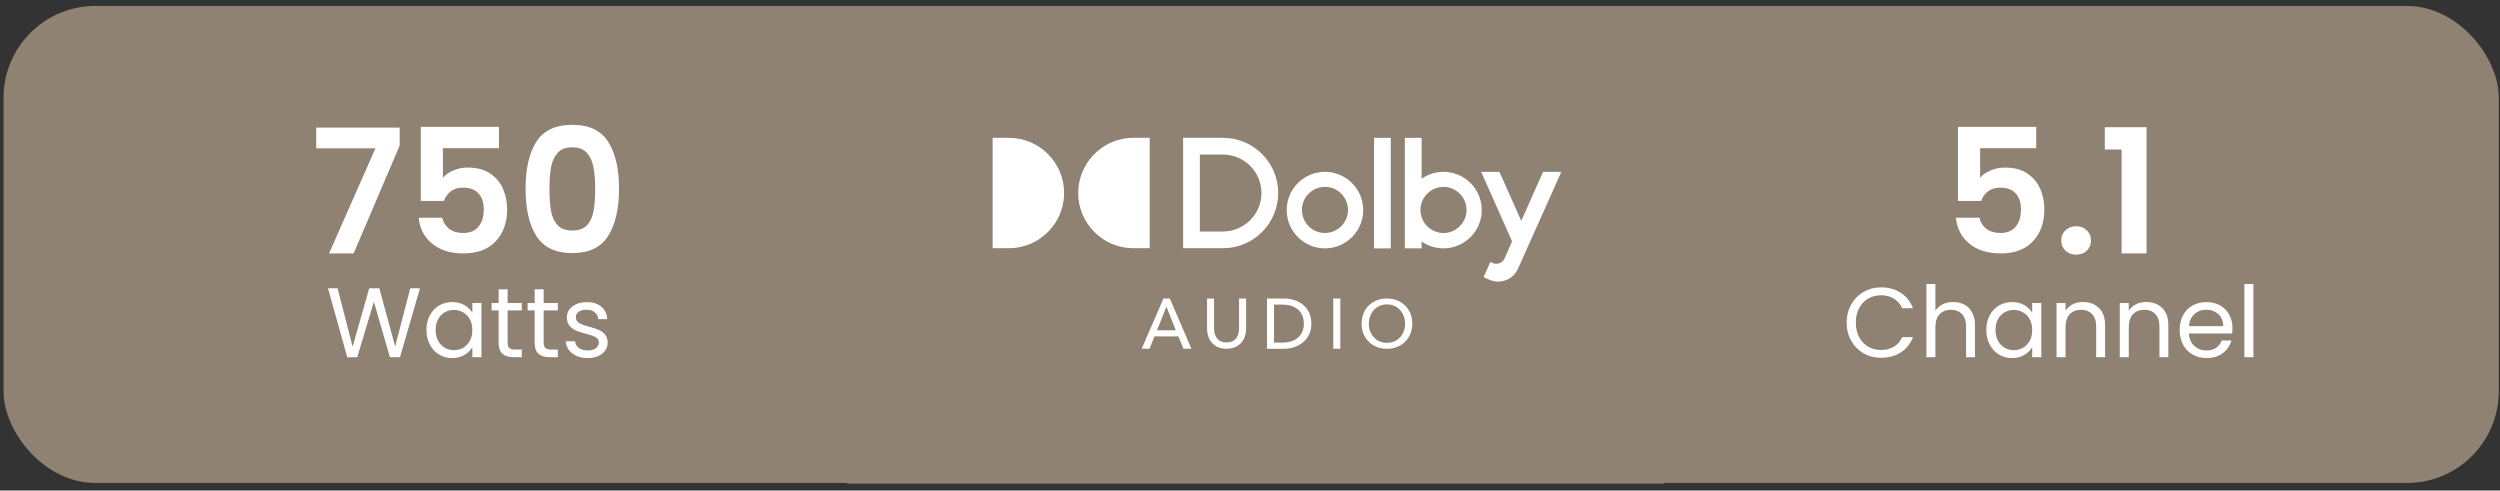
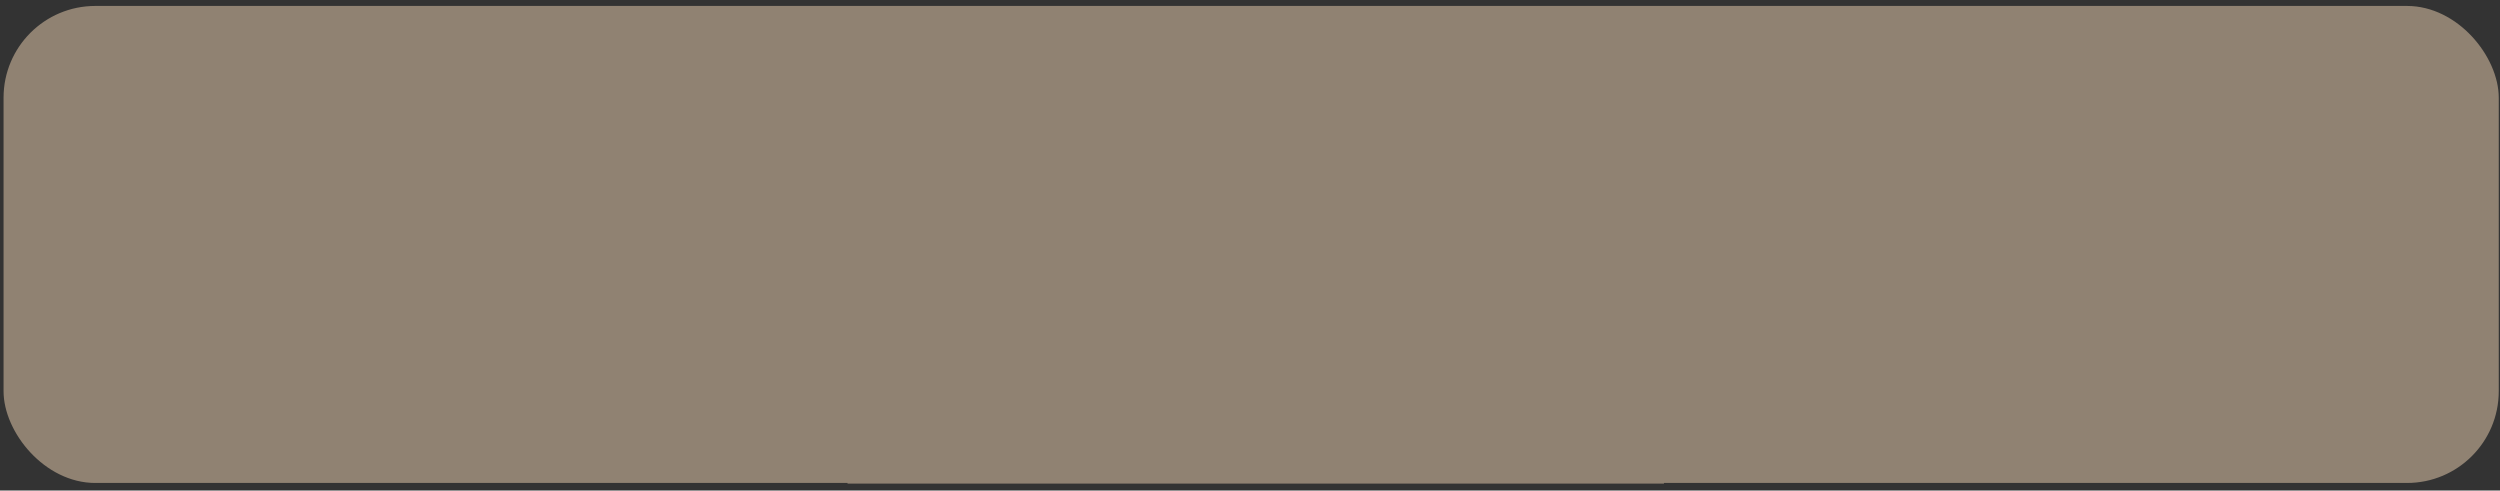
<svg xmlns="http://www.w3.org/2000/svg" fill="none" viewBox="0 0 265 52" height="52" width="265">
  <rect x="0" y="0" width="265" height="52" fill="#333333" stroke="none" />
  <rect fill="#908272" height="50.564" width="86.543" y="0.697" x="89.837" />
  <rect fill="#908272" rx="9.724" height="50.564" width="264.491" y="0.63" x="0.377" />
-   <path fill="white" d="M121.845 36.969H121.018L123.327 31.644H124.005L126.292 36.969H125.45L124.909 35.661H122.381L121.847 36.969H121.845ZM122.641 35.006H124.634L123.641 32.509L122.641 35.006ZM130.935 36.792C131.195 36.675 131.411 36.517 131.582 36.322C131.752 36.127 131.879 35.903 131.962 35.649C132.045 35.396 132.086 35.134 132.086 34.862V31.642H131.341V34.817C131.341 34.998 131.318 35.176 131.273 35.355C131.227 35.534 131.154 35.691 131.05 35.833C130.948 35.973 130.811 36.087 130.64 36.171C130.47 36.257 130.262 36.3 130.016 36.3C129.771 36.3 129.556 36.257 129.387 36.171C129.22 36.087 129.085 35.973 128.981 35.833C128.878 35.693 128.804 35.534 128.758 35.355C128.713 35.176 128.692 34.998 128.692 34.817V31.642H127.947V34.862C127.947 35.134 127.989 35.396 128.072 35.649C128.155 35.903 128.282 36.127 128.453 36.322C128.623 36.517 128.839 36.675 129.1 36.792C129.36 36.909 129.667 36.969 130.018 36.969C130.369 36.969 130.675 36.911 130.935 36.792ZM134.301 31.642H136.13C136.471 31.642 136.812 31.693 137.152 31.794C137.493 31.894 137.802 32.052 138.077 32.268C138.352 32.484 138.576 32.759 138.747 33.096C138.917 33.432 139.002 33.835 139.002 34.307C139.002 34.778 138.916 35.158 138.747 35.492C138.576 35.825 138.353 36.101 138.077 36.319C137.801 36.537 137.492 36.699 137.152 36.808C136.811 36.916 136.469 36.971 136.13 36.971H134.301V31.646V31.642ZM135.047 36.314H135.98C136.3 36.314 136.598 36.269 136.873 36.179C137.147 36.09 137.381 35.958 137.58 35.787C137.778 35.617 137.932 35.407 138.043 35.155C138.153 34.905 138.209 34.62 138.209 34.305C138.209 33.99 138.153 33.684 138.043 33.432C137.932 33.182 137.778 32.972 137.58 32.803C137.381 32.636 137.146 32.507 136.873 32.419C136.599 32.332 136.302 32.288 135.98 32.288H135.047V36.312V36.314ZM142.072 31.642H141.328V36.968H142.072V31.642ZM149.704 34.303C149.704 34.695 149.636 35.054 149.499 35.381C149.363 35.708 149.176 35.991 148.937 36.226C148.698 36.462 148.413 36.647 148.084 36.777C147.754 36.909 147.396 36.974 147.009 36.974C146.622 36.974 146.265 36.909 145.938 36.777C145.611 36.646 145.328 36.462 145.089 36.226C144.85 35.989 144.664 35.708 144.53 35.381C144.397 35.054 144.33 34.695 144.33 34.303C144.33 33.912 144.397 33.546 144.53 33.218C144.664 32.891 144.85 32.611 145.089 32.379C145.328 32.148 145.611 31.968 145.938 31.837C146.265 31.709 146.622 31.644 147.009 31.644C147.396 31.644 147.754 31.709 148.084 31.837C148.413 31.966 148.698 32.146 148.937 32.379C149.176 32.611 149.363 32.889 149.499 33.218C149.636 33.544 149.704 33.907 149.704 34.303ZM148.937 34.303C148.937 34.027 148.891 33.765 148.8 33.518C148.709 33.273 148.581 33.057 148.413 32.87C148.246 32.683 148.045 32.536 147.809 32.429C147.573 32.322 147.307 32.268 147.011 32.268C146.715 32.268 146.455 32.322 146.219 32.429C145.982 32.536 145.782 32.683 145.618 32.87C145.453 33.057 145.325 33.273 145.234 33.518C145.143 33.764 145.098 34.025 145.098 34.303C145.098 34.581 145.143 34.851 145.234 35.098C145.325 35.347 145.453 35.563 145.621 35.747C145.788 35.931 145.988 36.075 146.222 36.181C146.456 36.286 146.72 36.339 147.011 36.339C147.302 36.339 147.567 36.286 147.806 36.181C148.045 36.075 148.248 35.932 148.415 35.747C148.583 35.563 148.711 35.347 148.802 35.098C148.893 34.849 148.939 34.585 148.939 34.303H148.937ZM105.218 26.312H106.944C110.167 26.312 112.796 23.684 112.796 20.461C112.796 17.237 110.167 14.609 106.944 14.609H105.218V26.312ZM121.868 14.609H120.141C116.917 14.609 114.29 17.237 114.29 20.461C114.29 23.684 116.918 26.312 120.141 26.312H121.868V14.609ZM129.638 14.609H125.411V26.312H129.638C132.864 26.312 135.489 23.687 135.489 20.461C135.489 17.234 132.864 14.609 129.638 14.609ZM129.638 24.539H127.185V16.384H129.638C131.884 16.384 133.714 18.216 133.714 20.461C133.714 22.706 131.882 24.538 129.638 24.538V24.539ZM140.445 18.214C138.209 18.214 136.39 20.033 136.39 22.27C136.39 24.507 138.209 26.326 140.445 26.326C142.682 26.326 144.501 24.507 144.501 22.27C144.501 20.033 142.682 18.214 140.445 18.214ZM140.445 24.698C139.088 24.698 138.001 23.595 138.001 22.254C138.001 20.913 139.104 19.809 140.445 19.809C141.786 19.809 142.89 20.913 142.89 22.254C142.89 23.595 141.786 24.698 140.445 24.698ZM145.649 26.327H147.422V14.611H145.649V26.326V26.327ZM153.01 18.214C152.149 18.214 151.349 18.486 150.692 18.946V14.611H148.914V26.326H150.692V25.592C151.351 26.052 152.149 26.324 153.01 26.324C155.247 26.324 157.066 24.505 157.066 22.268C157.066 20.032 155.247 18.213 153.01 18.213V18.214ZM153.01 24.7C151.926 24.7 151.014 23.995 150.692 23.026C150.611 22.784 150.566 22.525 150.566 22.255C150.566 21.985 150.611 21.725 150.692 21.483C151.018 20.508 151.938 19.811 153.01 19.811C154.351 19.811 155.455 20.914 155.455 22.255C155.455 23.596 154.351 24.7 153.01 24.7ZM163.565 18.216L161.253 23.413L158.942 18.216H157.004L160.284 25.589L160.219 25.732L160.195 25.784L159.485 27.389C159.485 27.389 159.481 27.397 159.48 27.402C159.267 27.878 158.706 28.094 158.231 27.881L157.976 27.767L157.48 28.881L157.259 29.375H157.263L157.877 29.65C159.03 30.165 160.392 29.642 160.907 28.484C160.912 28.474 165.107 19.097 165.502 18.216H163.565Z" />
-   <path fill="white" d="M42.365 15.431L37.485 26.861H34.879L39.796 15.725H33.522V13.523H42.365V15.431ZM52.894 15.706H46.949V18.844C47.206 18.526 47.573 18.269 48.05 18.073C48.527 17.865 49.035 17.761 49.573 17.761C50.551 17.761 51.352 17.975 51.976 18.403C52.6 18.831 53.053 19.382 53.334 20.055C53.615 20.715 53.756 21.424 53.756 22.183C53.756 23.589 53.352 24.721 52.545 25.577C51.75 26.433 50.612 26.861 49.132 26.861C47.738 26.861 46.625 26.513 45.793 25.816C44.961 25.118 44.49 24.207 44.38 23.082H46.876C46.986 23.571 47.23 23.962 47.61 24.256C48.001 24.55 48.496 24.696 49.096 24.696C49.817 24.696 50.362 24.47 50.729 24.017C51.096 23.565 51.279 22.966 51.279 22.22C51.279 21.461 51.089 20.886 50.71 20.495C50.343 20.091 49.799 19.889 49.077 19.889C48.564 19.889 48.136 20.018 47.793 20.275C47.45 20.532 47.206 20.874 47.059 21.302H44.601V13.45H52.894V15.706ZM55.711 19.999C55.711 17.883 56.09 16.226 56.848 15.027C57.619 13.829 58.891 13.229 60.665 13.229C62.438 13.229 63.704 13.829 64.463 15.027C65.233 16.226 65.618 17.883 65.618 19.999C65.618 22.128 65.233 23.797 64.463 25.008C63.704 26.219 62.438 26.825 60.665 26.825C58.891 26.825 57.619 26.219 56.848 25.008C56.09 23.797 55.711 22.128 55.711 19.999ZM63.087 19.999C63.087 19.094 63.025 18.336 62.903 17.724C62.793 17.101 62.56 16.593 62.206 16.202C61.863 15.81 61.35 15.614 60.665 15.614C59.98 15.614 59.46 15.81 59.105 16.202C58.763 16.593 58.53 17.101 58.408 17.724C58.298 18.336 58.243 19.094 58.243 19.999C58.243 20.929 58.298 21.712 58.408 22.348C58.518 22.972 58.75 23.479 59.105 23.871C59.46 24.25 59.98 24.439 60.665 24.439C61.35 24.439 61.869 24.25 62.224 23.871C62.579 23.479 62.811 22.972 62.921 22.348C63.031 21.712 63.087 20.929 63.087 19.999ZM44.517 30.554L42.399 37.861H41.33L39.631 31.98L37.87 37.861L36.811 37.872L34.766 30.554H35.783L37.377 36.75L39.138 30.554H40.208L41.885 36.729L43.489 30.554H44.517ZM45.204 34.968C45.204 34.381 45.323 33.867 45.561 33.426C45.798 32.979 46.123 32.633 46.536 32.389C46.955 32.144 47.42 32.022 47.93 32.022C48.433 32.022 48.87 32.13 49.241 32.347C49.611 32.563 49.887 32.836 50.069 33.164V32.116H51.033V37.861H50.069V36.792C49.88 37.127 49.597 37.407 49.22 37.631C48.849 37.847 48.416 37.956 47.92 37.956C47.409 37.956 46.948 37.83 46.536 37.578C46.123 37.327 45.798 36.974 45.561 36.519C45.323 36.065 45.204 35.548 45.204 34.968ZM50.069 34.978C50.069 34.545 49.981 34.167 49.807 33.846C49.632 33.524 49.394 33.28 49.094 33.112C48.8 32.937 48.475 32.85 48.119 32.85C47.762 32.85 47.437 32.934 47.144 33.102C46.85 33.269 46.616 33.514 46.441 33.835C46.267 34.157 46.179 34.534 46.179 34.968C46.179 35.408 46.267 35.792 46.441 36.121C46.616 36.443 46.85 36.691 47.144 36.865C47.437 37.033 47.762 37.117 48.119 37.117C48.475 37.117 48.8 37.033 49.094 36.865C49.394 36.691 49.632 36.443 49.807 36.121C49.981 35.792 50.069 35.411 50.069 34.978ZM53.809 32.902V36.289C53.809 36.568 53.869 36.767 53.988 36.886C54.106 36.998 54.313 37.054 54.606 37.054H55.309V37.861H54.449C53.918 37.861 53.519 37.739 53.254 37.494C52.988 37.25 52.855 36.848 52.855 36.289V32.902H52.111V32.116H52.855V30.669H53.809V32.116H55.309V32.902H53.809ZM57.628 32.902V36.289C57.628 36.568 57.688 36.767 57.807 36.886C57.925 36.998 58.132 37.054 58.425 37.054H59.128V37.861H58.268C57.737 37.861 57.338 37.739 57.073 37.494C56.807 37.25 56.674 36.848 56.674 36.289V32.902H55.93V32.116H56.674V30.669H57.628V32.116H59.128V32.902H57.628ZM62.318 37.956C61.877 37.956 61.482 37.882 61.133 37.736C60.783 37.582 60.507 37.372 60.305 37.106C60.102 36.834 59.99 36.523 59.969 36.173H60.955C60.983 36.46 61.115 36.694 61.353 36.876C61.598 37.057 61.916 37.148 62.307 37.148C62.67 37.148 62.957 37.068 63.167 36.907C63.376 36.746 63.481 36.544 63.481 36.299C63.481 36.048 63.369 35.862 63.146 35.743C62.922 35.618 62.576 35.495 62.108 35.377C61.681 35.265 61.332 35.153 61.059 35.041C60.794 34.922 60.563 34.751 60.367 34.527C60.179 34.297 60.084 33.996 60.084 33.626C60.084 33.332 60.172 33.063 60.346 32.818C60.521 32.574 60.769 32.382 61.091 32.242C61.412 32.095 61.779 32.022 62.192 32.022C62.828 32.022 63.342 32.182 63.733 32.504C64.124 32.825 64.334 33.266 64.362 33.825H63.408C63.387 33.524 63.265 33.283 63.041 33.102C62.824 32.92 62.531 32.829 62.16 32.829C61.818 32.829 61.545 32.902 61.343 33.049C61.14 33.196 61.038 33.388 61.038 33.626C61.038 33.814 61.098 33.972 61.217 34.097C61.343 34.216 61.496 34.314 61.678 34.391C61.867 34.461 62.125 34.541 62.454 34.632C62.866 34.744 63.202 34.856 63.46 34.968C63.719 35.072 63.939 35.233 64.121 35.45C64.309 35.667 64.407 35.95 64.414 36.299C64.414 36.614 64.327 36.897 64.152 37.148C63.977 37.4 63.729 37.599 63.408 37.746C63.093 37.886 62.73 37.956 62.318 37.956Z" />
-   <path fill="white" d="M215.838 15.706H209.893V18.844C210.15 18.526 210.517 18.269 210.994 18.073C211.471 17.865 211.979 17.761 212.517 17.761C213.495 17.761 214.297 17.975 214.92 18.403C215.544 18.831 215.997 19.382 216.278 20.055C216.559 20.715 216.7 21.424 216.7 22.183C216.7 23.589 216.297 24.721 215.489 25.577C214.694 26.433 213.557 26.861 212.077 26.861C210.682 26.861 209.569 26.513 208.737 25.816C207.906 25.118 207.435 24.207 207.325 23.082H209.82C209.93 23.571 210.175 23.962 210.554 24.256C210.945 24.55 211.441 24.696 212.04 24.696C212.762 24.696 213.306 24.47 213.673 24.017C214.04 23.565 214.223 22.966 214.223 22.22C214.223 21.461 214.034 20.886 213.655 20.495C213.288 20.091 212.743 19.889 212.022 19.889C211.508 19.889 211.08 20.018 210.737 20.275C210.395 20.532 210.15 20.874 210.003 21.302H207.545V13.45H215.838V15.706ZM220.086 26.99C219.621 26.99 219.236 26.849 218.93 26.568C218.637 26.274 218.49 25.913 218.49 25.485C218.49 25.057 218.637 24.703 218.93 24.421C219.236 24.128 219.621 23.981 220.086 23.981C220.539 23.981 220.912 24.128 221.205 24.421C221.499 24.703 221.646 25.057 221.646 25.485C221.646 25.913 221.499 26.274 221.205 26.568C220.912 26.849 220.539 26.99 220.086 26.99ZM223.109 15.853V13.486H227.531V26.861H224.889V15.853H223.109ZM195.745 34.202C195.745 33.489 195.905 32.85 196.227 32.284C196.548 31.711 196.985 31.263 197.537 30.942C198.097 30.62 198.715 30.459 199.393 30.459C200.19 30.459 200.885 30.652 201.479 31.036C202.074 31.421 202.507 31.966 202.78 32.672H201.637C201.434 32.231 201.141 31.892 200.756 31.655C200.379 31.417 199.924 31.298 199.393 31.298C198.883 31.298 198.425 31.417 198.02 31.655C197.614 31.892 197.296 32.231 197.066 32.672C196.835 33.105 196.72 33.615 196.72 34.202C196.72 34.782 196.835 35.293 197.066 35.733C197.296 36.166 197.614 36.502 198.02 36.739C198.425 36.977 198.883 37.096 199.393 37.096C199.924 37.096 200.379 36.981 200.756 36.75C201.141 36.512 201.434 36.173 201.637 35.733H202.78C202.507 36.432 202.074 36.974 201.479 37.358C200.885 37.736 200.19 37.924 199.393 37.924C198.715 37.924 198.097 37.767 197.537 37.452C196.985 37.131 196.548 36.687 196.227 36.121C195.905 35.555 195.745 34.915 195.745 34.202ZM207.051 32.011C207.485 32.011 207.876 32.105 208.226 32.294C208.575 32.476 208.848 32.752 209.043 33.123C209.246 33.493 209.347 33.944 209.347 34.475V37.861H208.404V34.611C208.404 34.038 208.261 33.601 207.974 33.301C207.687 32.993 207.296 32.839 206.8 32.839C206.297 32.839 205.895 32.997 205.594 33.311C205.301 33.626 205.154 34.084 205.154 34.685V37.861H204.2V30.103H205.154V32.934C205.342 32.64 205.601 32.413 205.93 32.252C206.265 32.092 206.639 32.011 207.051 32.011ZM210.549 34.968C210.549 34.381 210.668 33.867 210.906 33.426C211.144 32.979 211.469 32.633 211.881 32.389C212.3 32.144 212.765 32.022 213.275 32.022C213.779 32.022 214.215 32.13 214.586 32.347C214.956 32.563 215.232 32.836 215.414 33.164V32.116H216.379V37.861H215.414V36.792C215.225 37.127 214.942 37.407 214.565 37.631C214.194 37.847 213.761 37.956 213.265 37.956C212.755 37.956 212.293 37.83 211.881 37.578C211.469 37.327 211.144 36.974 210.906 36.519C210.668 36.065 210.549 35.548 210.549 34.968ZM215.414 34.978C215.414 34.545 215.327 34.167 215.152 33.846C214.977 33.524 214.74 33.28 214.439 33.112C214.146 32.937 213.82 32.85 213.464 32.85C213.108 32.85 212.783 32.934 212.489 33.102C212.195 33.269 211.961 33.514 211.787 33.835C211.612 34.157 211.524 34.534 211.524 34.968C211.524 35.408 211.612 35.792 211.787 36.121C211.961 36.443 212.195 36.691 212.489 36.865C212.783 37.033 213.108 37.117 213.464 37.117C213.82 37.117 214.146 37.033 214.439 36.865C214.74 36.691 214.977 36.443 215.152 36.121C215.327 35.792 215.414 35.411 215.414 34.978ZM220.79 32.011C221.489 32.011 222.055 32.224 222.489 32.651C222.922 33.07 223.139 33.678 223.139 34.475V37.861H222.195V34.611C222.195 34.038 222.052 33.601 221.765 33.301C221.479 32.993 221.087 32.839 220.591 32.839C220.088 32.839 219.686 32.997 219.385 33.311C219.092 33.626 218.945 34.084 218.945 34.685V37.861H217.991V32.116H218.945V32.934C219.134 32.64 219.389 32.413 219.71 32.252C220.039 32.092 220.399 32.011 220.79 32.011ZM227.496 32.011C228.195 32.011 228.761 32.224 229.195 32.651C229.628 33.07 229.845 33.678 229.845 34.475V37.861H228.901V34.611C228.901 34.038 228.758 33.601 228.471 33.301C228.185 32.993 227.793 32.839 227.297 32.839C226.794 32.839 226.392 32.997 226.091 33.311C225.798 33.626 225.651 34.084 225.651 34.685V37.861H224.697V32.116H225.651V32.934C225.84 32.64 226.095 32.413 226.416 32.252C226.745 32.092 227.105 32.011 227.496 32.011ZM236.645 34.769C236.645 34.95 236.635 35.142 236.614 35.345H232.022C232.057 35.911 232.249 36.355 232.598 36.677C232.955 36.991 233.385 37.148 233.888 37.148C234.3 37.148 234.643 37.054 234.915 36.865C235.195 36.67 235.391 36.411 235.503 36.09H236.53C236.376 36.642 236.069 37.093 235.607 37.442C235.146 37.784 234.573 37.956 233.888 37.956C233.343 37.956 232.854 37.833 232.42 37.589C231.994 37.344 231.658 36.998 231.414 36.551C231.169 36.096 231.047 35.572 231.047 34.978C231.047 34.384 231.166 33.863 231.403 33.416C231.641 32.969 231.973 32.626 232.399 32.389C232.833 32.144 233.329 32.022 233.888 32.022C234.433 32.022 234.915 32.141 235.335 32.378C235.754 32.616 236.076 32.944 236.299 33.364C236.53 33.776 236.645 34.244 236.645 34.769ZM235.66 34.569C235.66 34.206 235.579 33.895 235.419 33.636C235.258 33.371 235.038 33.171 234.758 33.039C234.486 32.899 234.182 32.829 233.846 32.829C233.364 32.829 232.951 32.983 232.609 33.29C232.273 33.598 232.081 34.024 232.032 34.569H235.66ZM238.859 30.103V37.861H237.905V30.103H238.859Z" />
</svg>